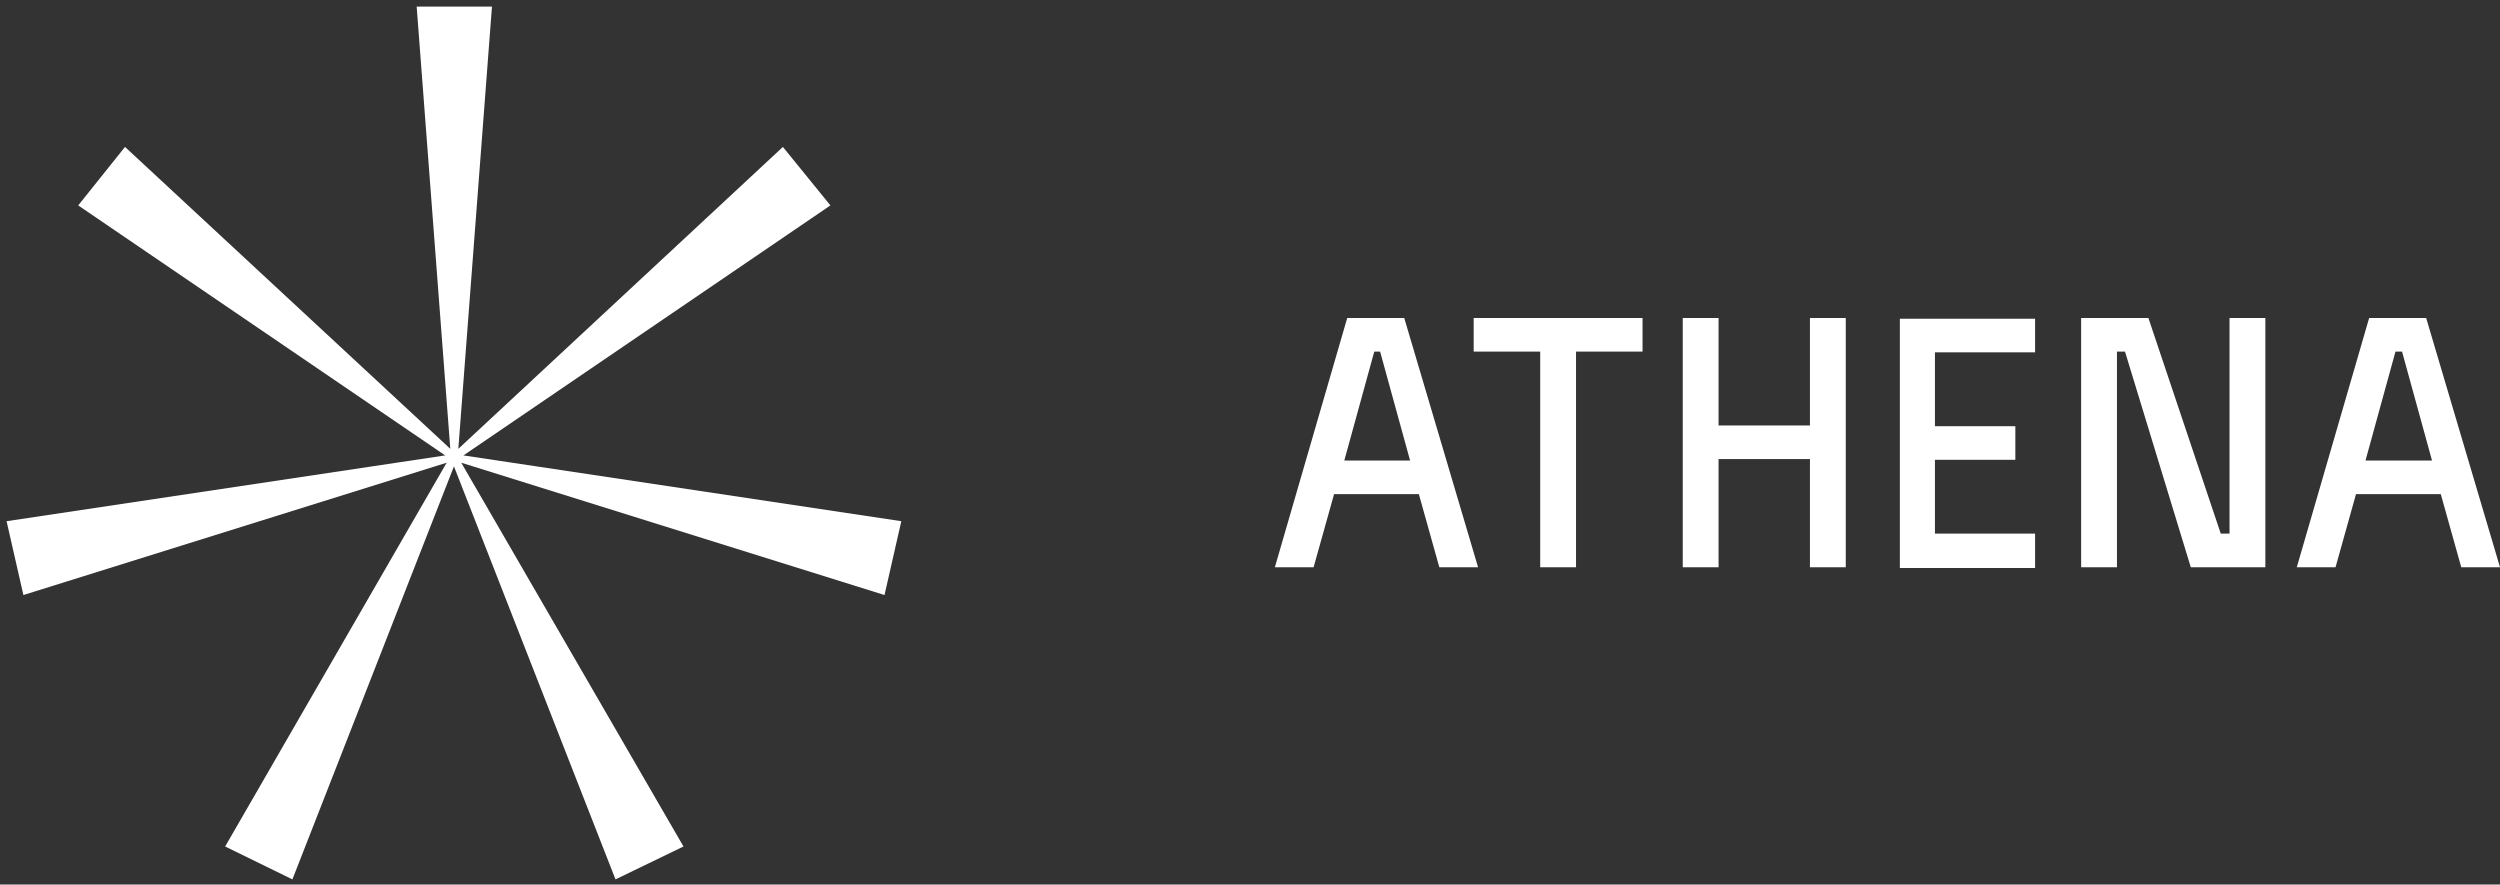
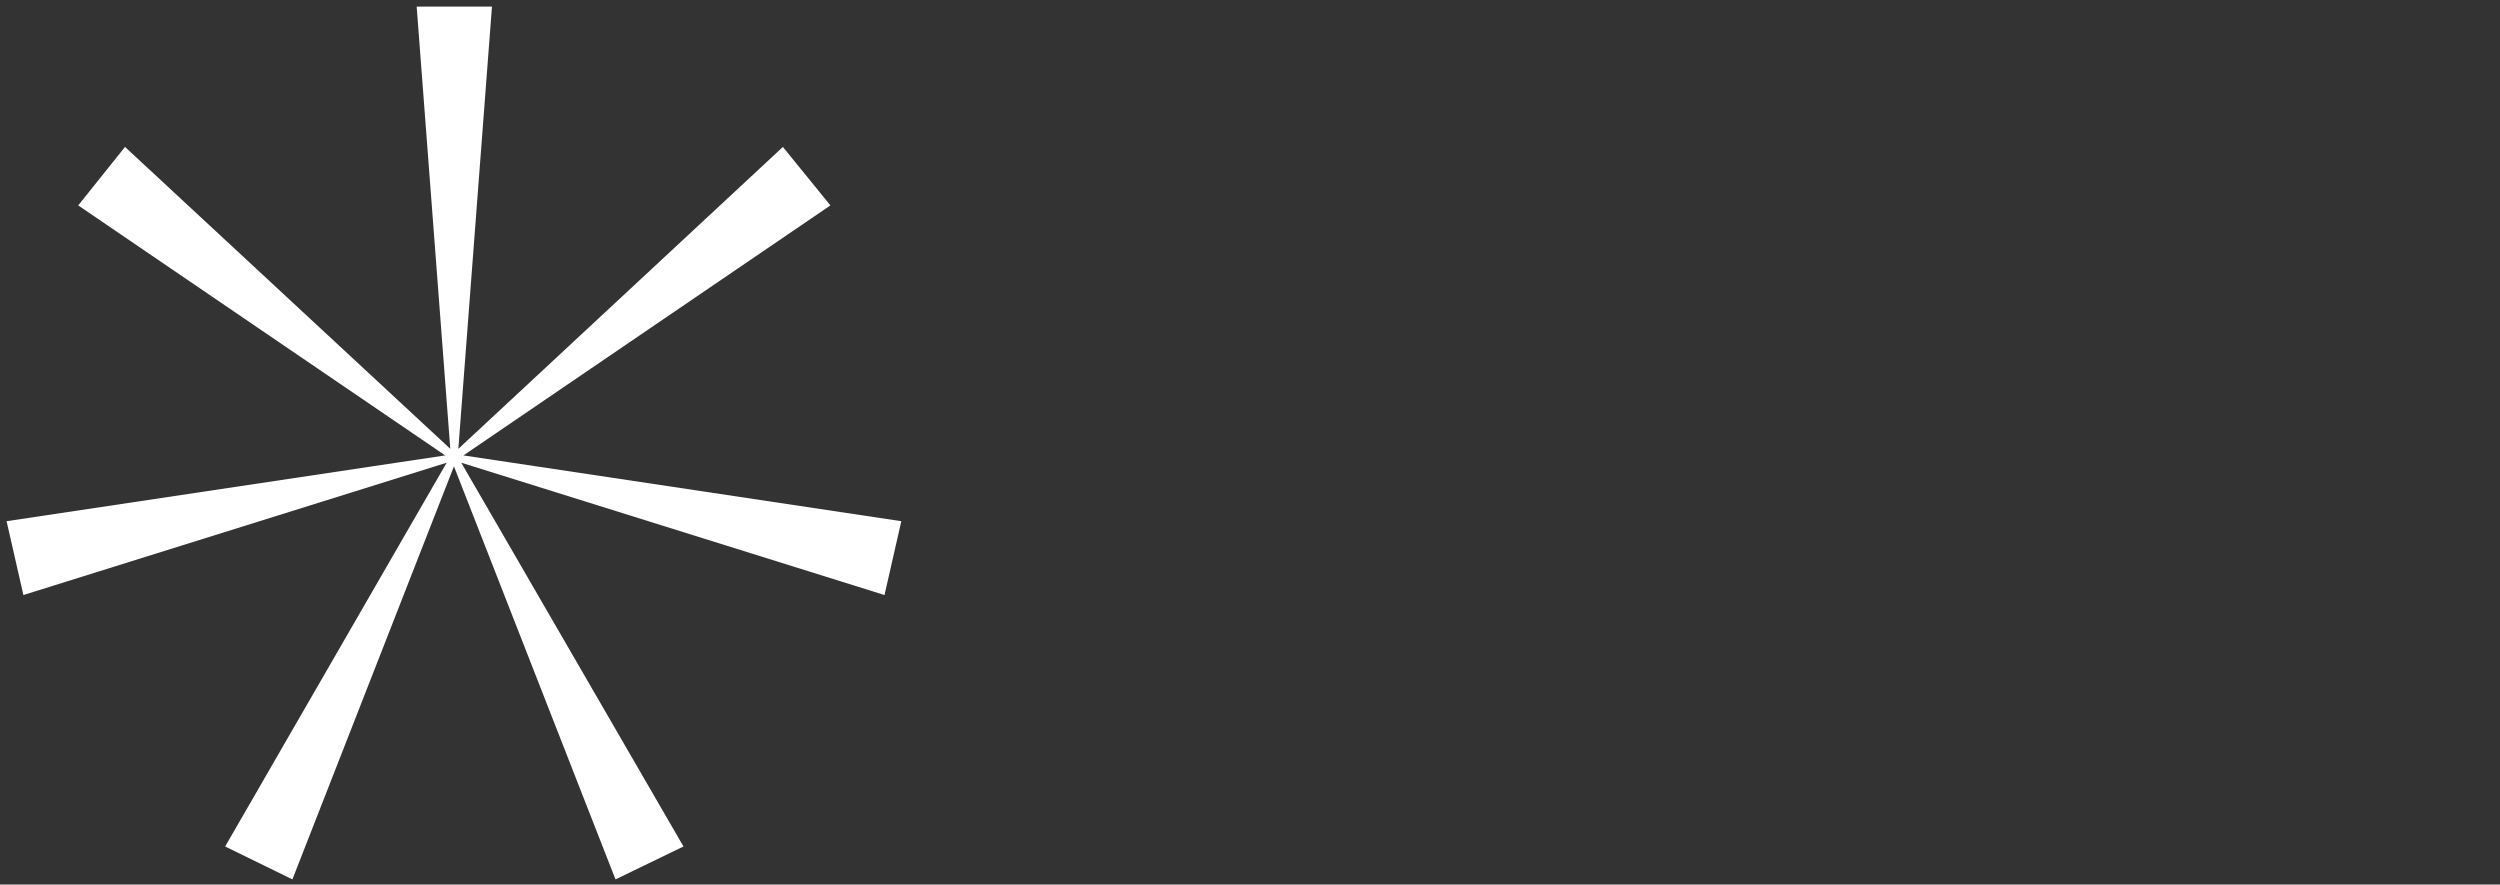
<svg xmlns="http://www.w3.org/2000/svg" width="342" height="121" viewBox="0 0 342 121" fill="none">
  <rect x="0" y="0" width="342" height="121" fill="#333333" stroke="none" />
  <path d="M121 81.4L63.1 63.3L93.5 115.8L84.2 120.3L62.1 63.8L40 120.3L30.8 115.8L61.1 63.3L3.2 81.4L0.9 71.3L60.9 62.3L10.7 28.1L17.1 20.1L61.6 61.4L57 0.9H67.3L62.7 61.4L107.1 20.1L113.6 28.1L63.4 62.3L123.3 71.3L121 81.4Z" fill="white" />
-   <path d="M224.7 43.5V48.1H215.6V77.6H210.7V48.1H201.6V43.5H224.7ZM247.6 58.2H235.1V43.5H230.2V77.6H235.1V62.8H247.6V77.6H252.5V43.5H247.6V58.2ZM278.4 77.6V73H264.7V62.9H275.7V58.3H264.7V48.2H278.4V43.6H259.9V77.7H278.4V77.6ZM342 77.6H336.7L333.9 67.6H322.3L319.5 77.6H314.2L324.1 43.5H331.9L342 77.6ZM332.7 63L328.6 48.1H327.7L323.6 63H332.7ZM305 73H303.8L293.9 43.5H284.7V77.6H289.6V48.1H290.7L299.7 77.6H309.9V43.5H305V73ZM202.2 77.6H196.9L194.1 67.6H182.5L179.7 77.6H174.4L184.3 43.5H192.1L202.2 77.6ZM192.9 63L188.8 48.1H188L183.9 63H192.9Z" fill="white" />
</svg>